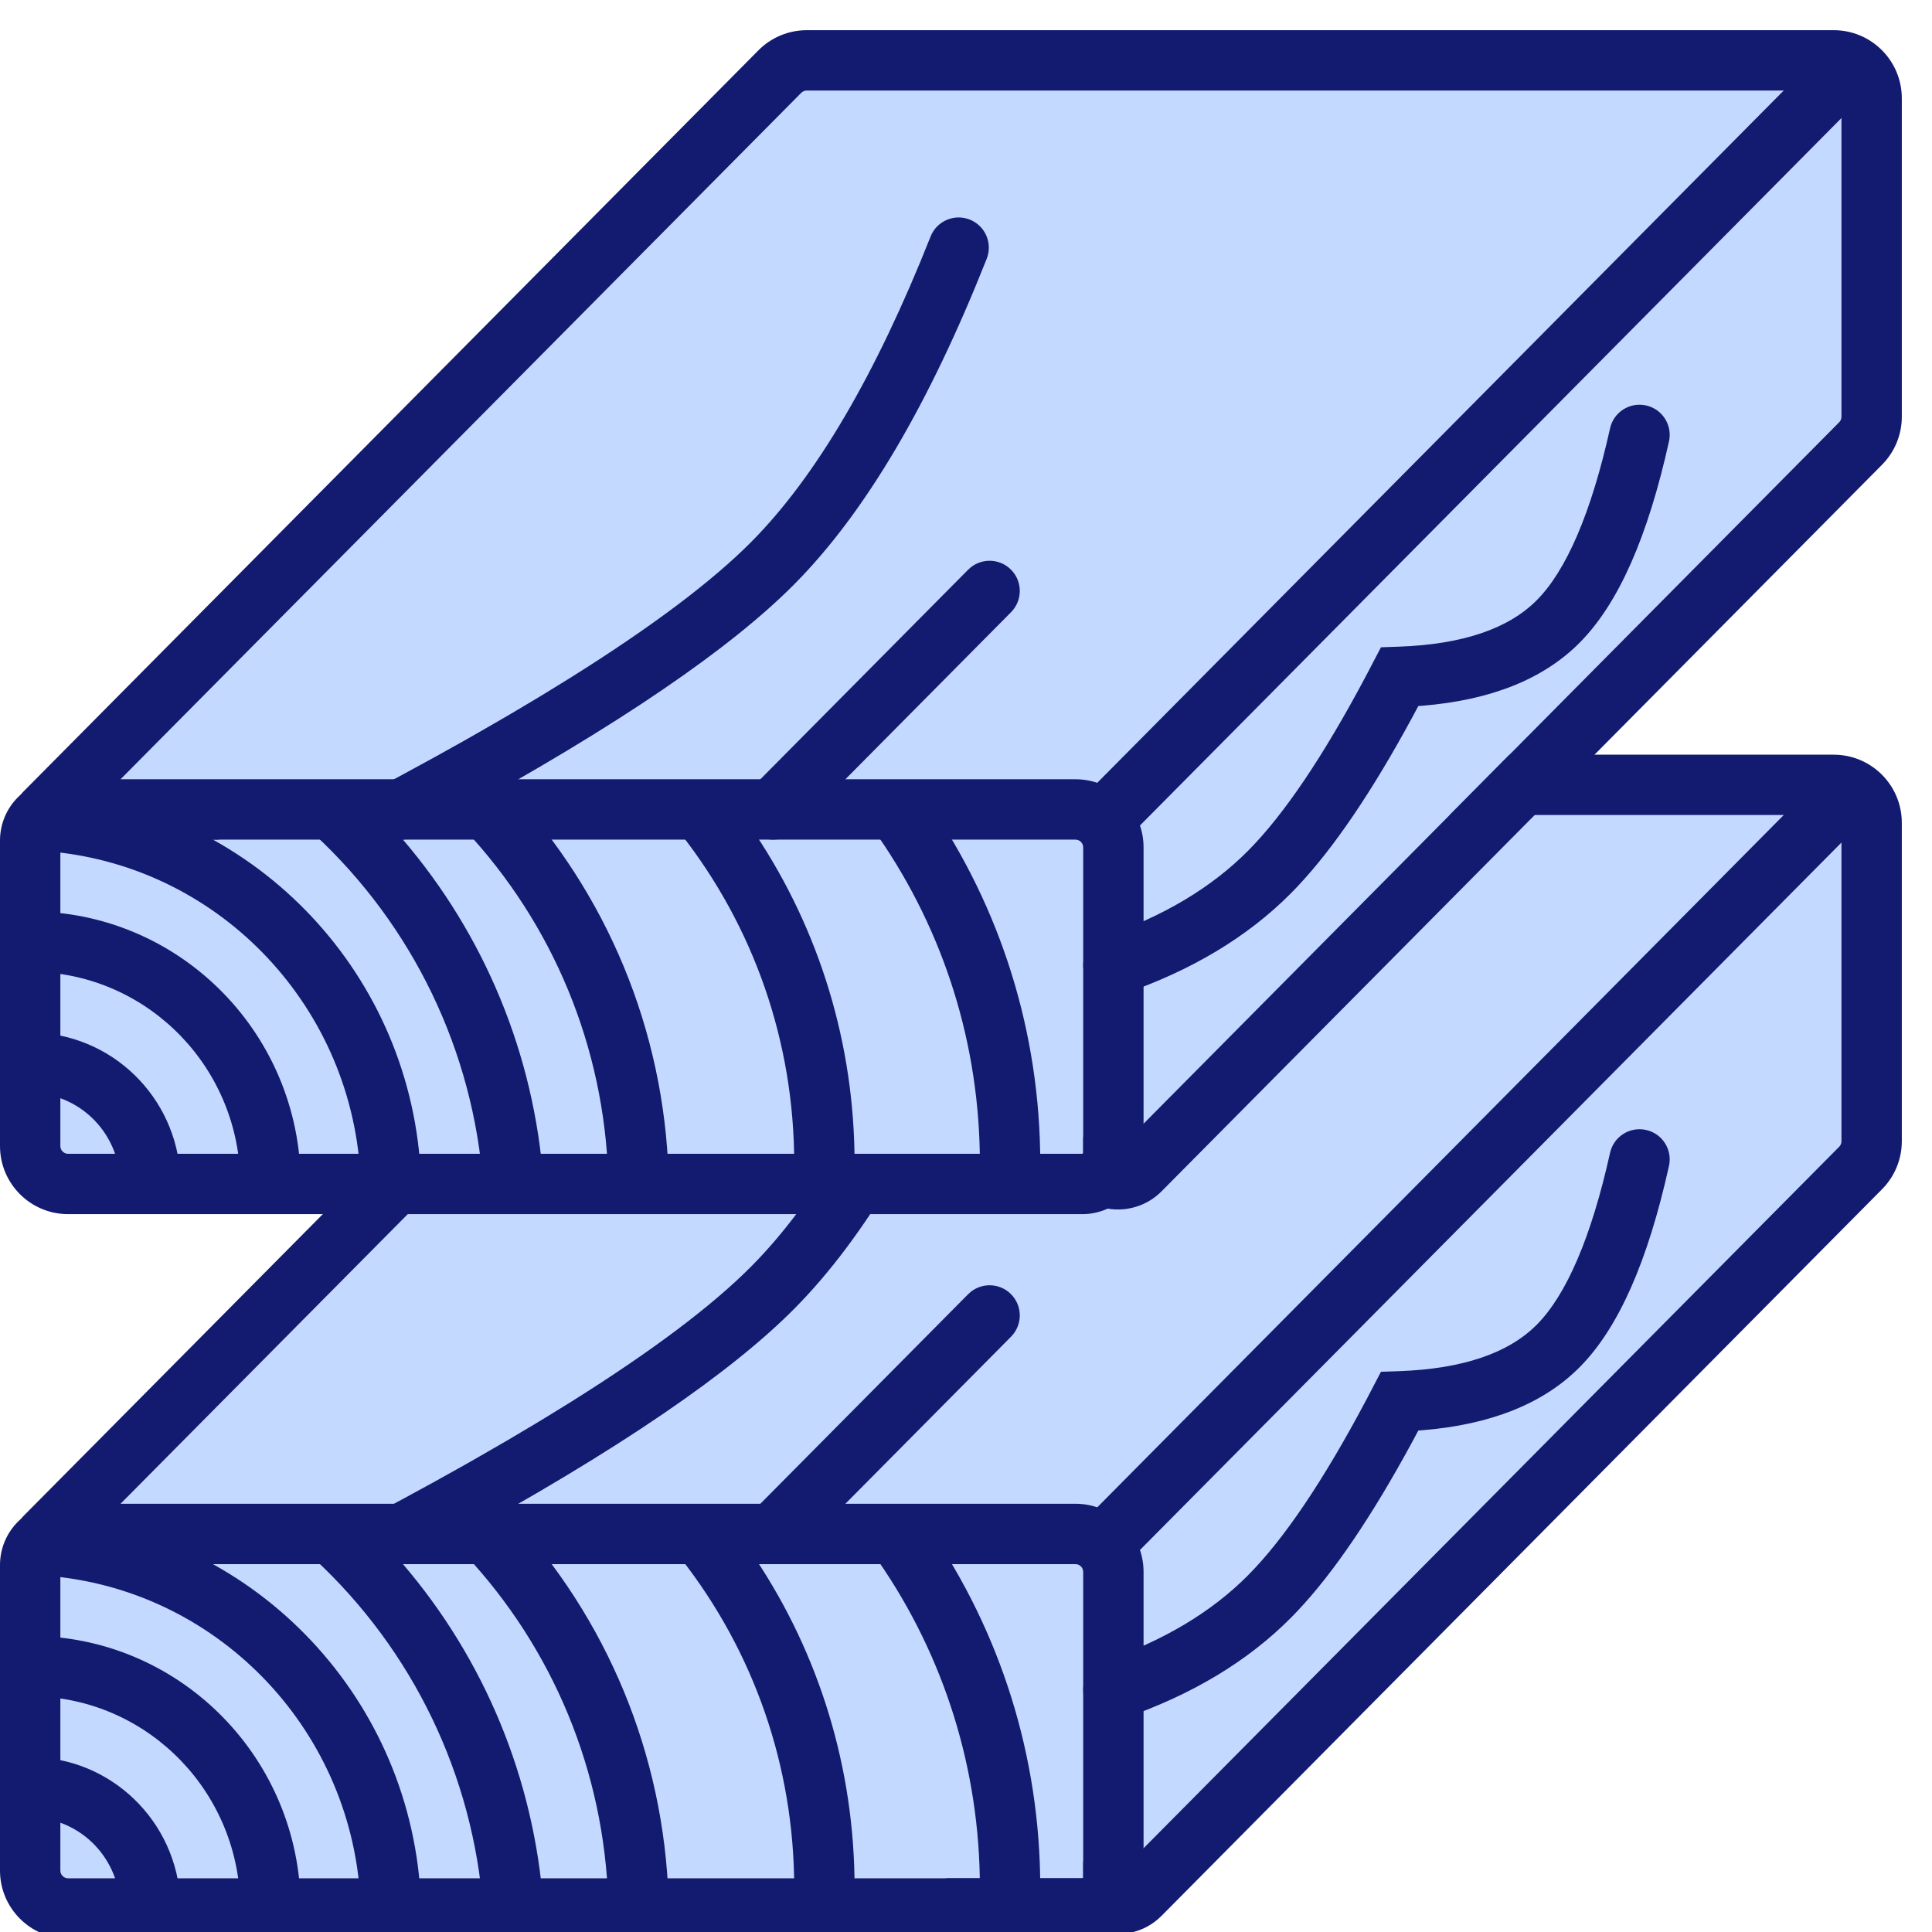
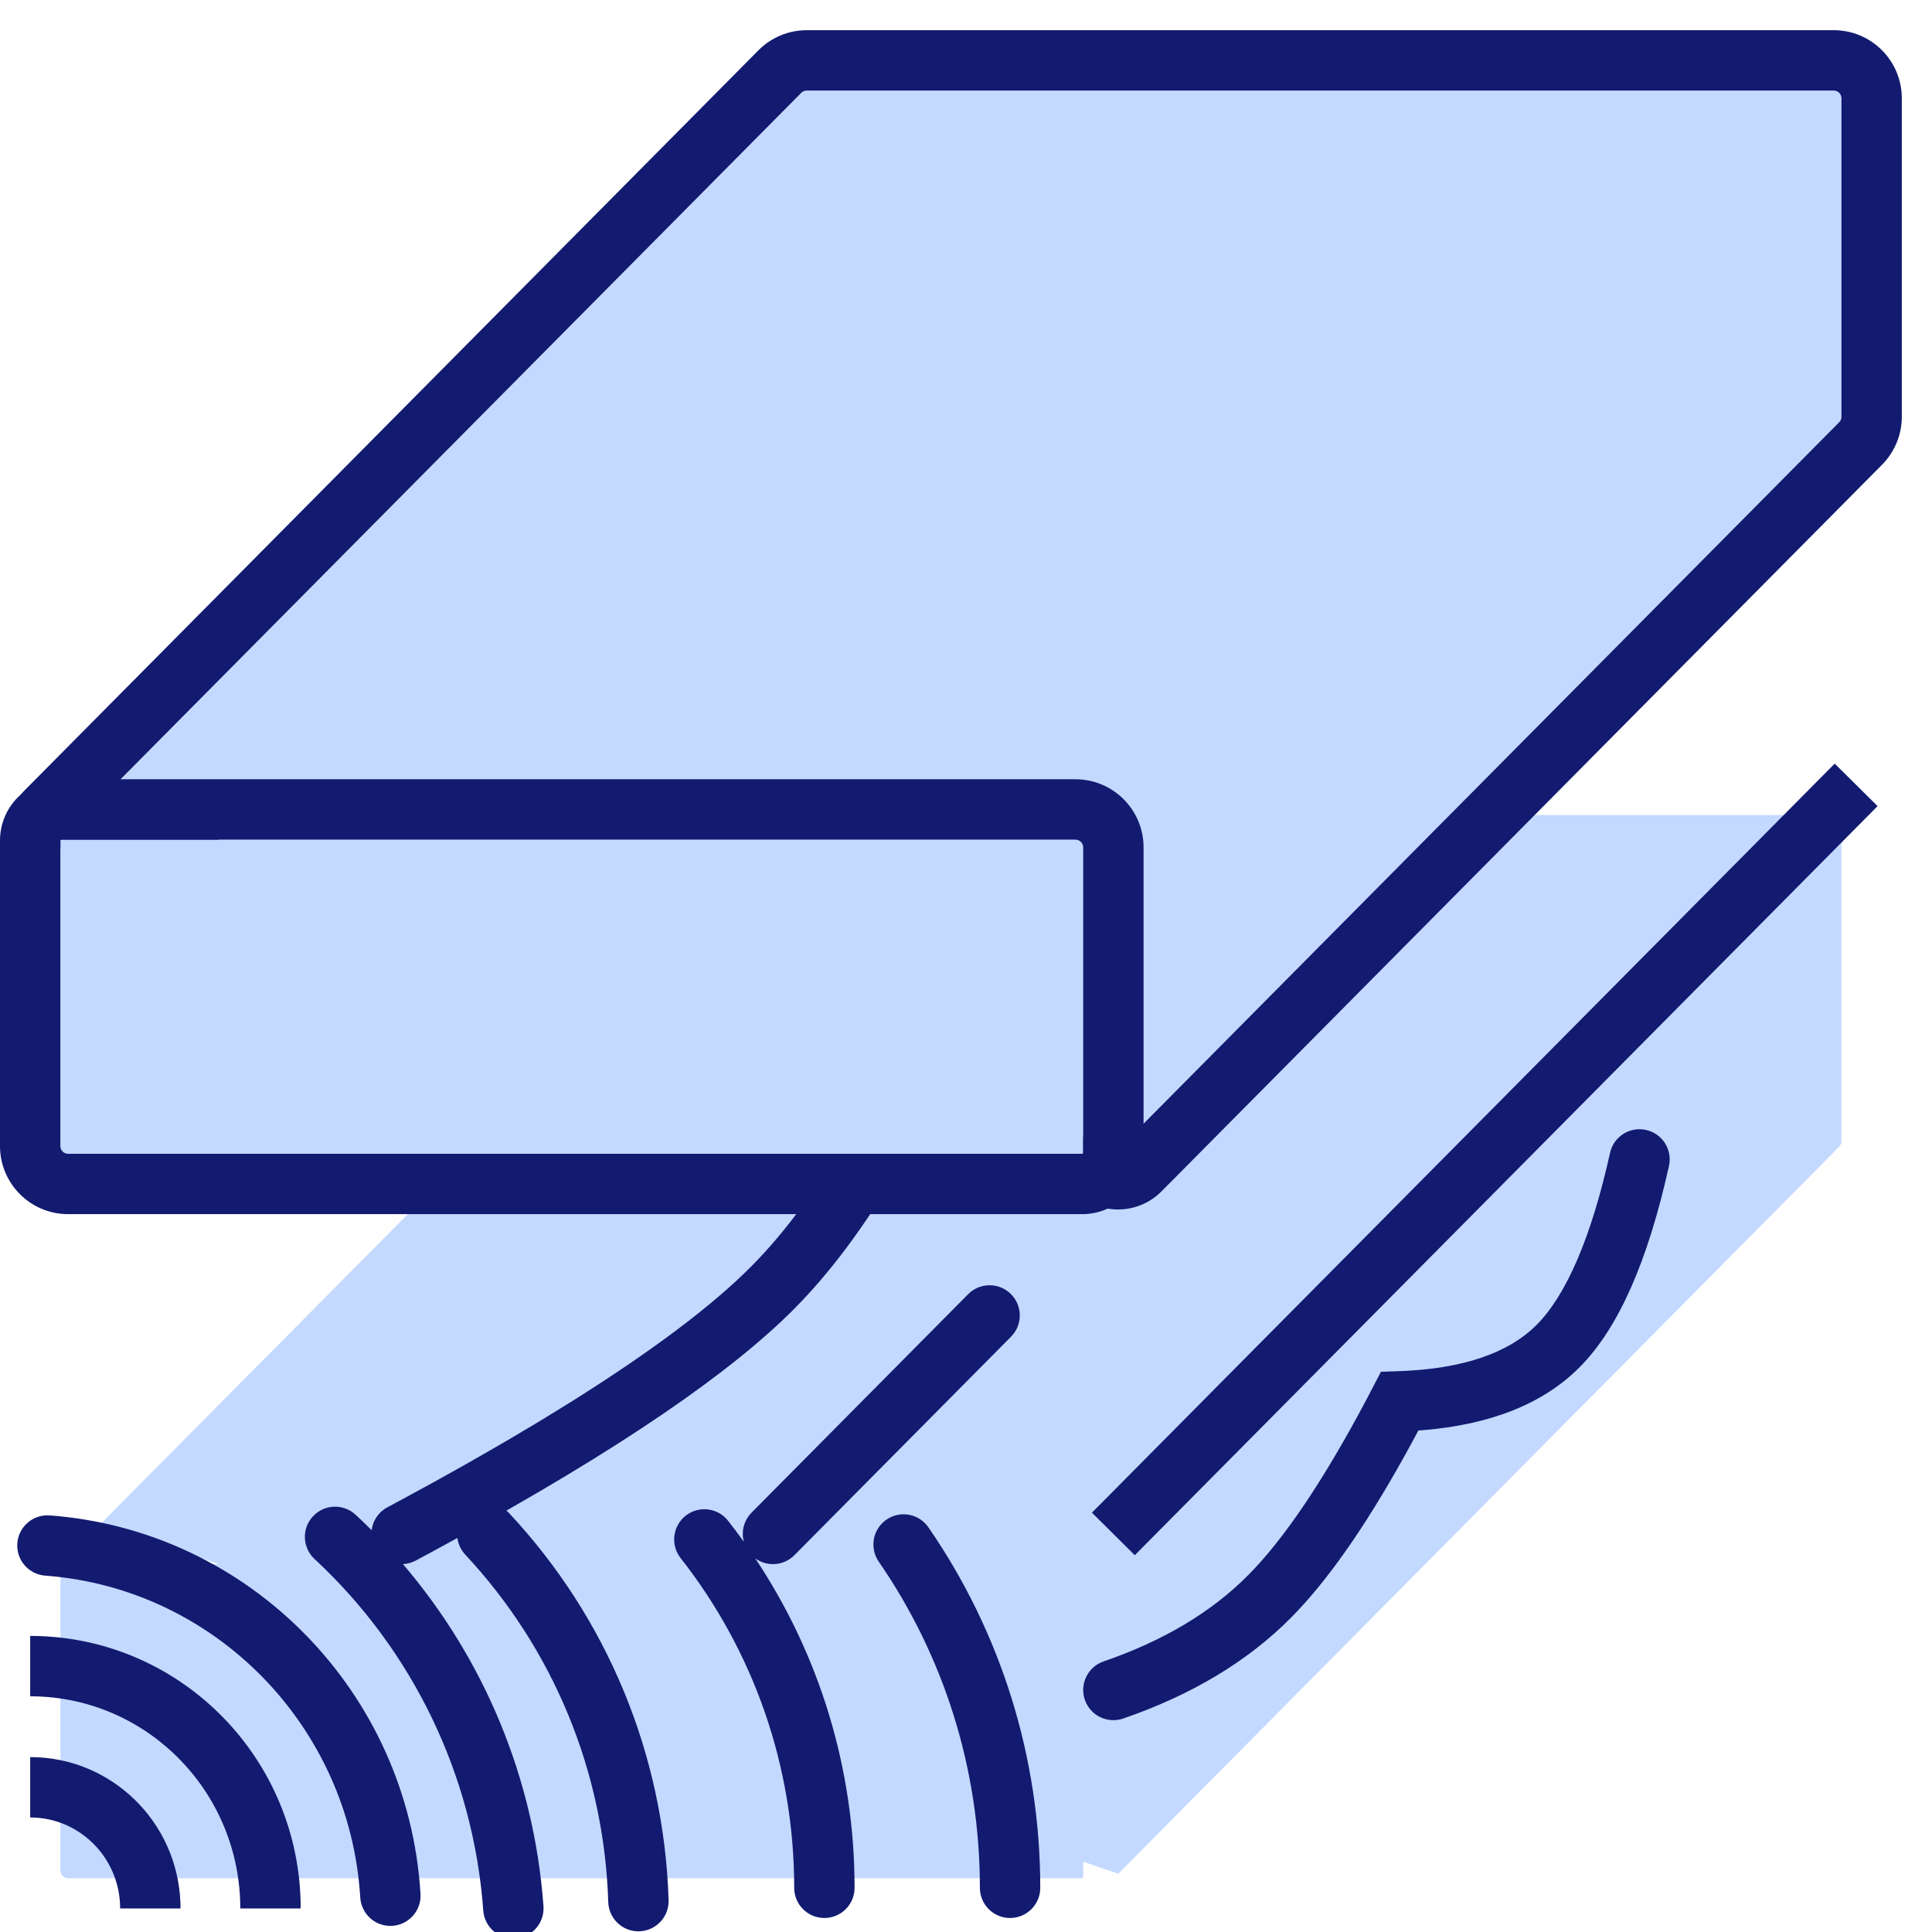
<svg xmlns="http://www.w3.org/2000/svg" width="64px" height="64px" viewBox="0 0 64 64" version="1.1">
  <title>Pine Construction Combined</title>
  <g id="Pine-Construction-Combined" stroke="none" stroke-width="1" fill="none" fill-rule="evenodd">
    <g id="Group-2" transform="translate(0, 1)" fill-rule="nonzero">
      <g id="Group-Copy" transform="translate(0, 24)">
        <path d="M26.725,2 L60.743,2 C60.885,2 61,2.115 61,2.257 L61,12.805 C61,12.873 60.973,12.938 60.926,12.986 L37.056,37.057 L37.042,37.065 L37.025,37.064 L3.344,25.47 L26.543,2.076 C26.591,2.027 26.657,2 26.725,2 Z" id="Rectangle-Copy-8" fill="#C4D9FF" />
-         <path d="M60.743,9.9475983e-14 L26.725,9.9475983e-14 C26.123,9.9475983e-14 25.546,0.24 25.123,0.668 L0.803,25.194 C0.283,25.717 0.49,26.604 1.187,26.844 L36.374,38.955 C37.111,39.209 37.928,39.019 38.477,38.465 L62.346,14.394 C62.765,13.971 63,13.4 63,12.805 L63,2.257 C63,1.01 61.99,9.9475983e-14 60.743,9.9475983e-14 Z M26.725,2 L60.743,2 C60.885,2 61,2.115 61,2.257 L61,12.805 C61,12.873 60.973,12.938 60.926,12.986 L37.056,37.057 L37.042,37.065 L37.025,37.064 L3.344,25.47 L26.543,2.076 C26.591,2.027 26.657,2 26.725,2 Z" id="Rectangle-Copy-8" fill="#121B70" />
        <path d="M2.03,26.814 L35.626,26.814 C35.767,26.814 35.882,26.928 35.882,27.07 L35.882,37.19 C35.882,37.207 35.869,37.22 35.852,37.22 L2.257,37.22 C2.115,37.22 2,37.105 2,36.964 L2,26.844 C2,26.827 2.013,26.814 2.03,26.814 Z" id="Rectangle-Copy-9" fill="#C4D9FF" />
-         <path d="M35.626,24.814 L2.03,24.814 C0.909,24.814 4.97379915e-14,25.722 4.97379915e-14,26.844 L4.97379915e-14,36.964 C4.97379915e-14,38.21 1.01,39.22 2.257,39.22 L35.852,39.22 C36.973,39.22 37.882,38.311 37.882,37.19 L37.882,27.07 C37.882,25.824 36.872,24.814 35.626,24.814 Z M2.03,26.814 L35.626,26.814 C35.767,26.814 35.882,26.928 35.882,27.07 L35.882,37.19 C35.882,37.207 35.869,37.22 35.852,37.22 L2.257,37.22 C2.115,37.22 2,37.105 2,36.964 L2,26.844 C2,26.827 2.013,26.814 2.03,26.814 Z" id="Rectangle-Copy-9" fill="#121B70" />
        <path d="M32.125,6.274 C32.638,6.477 32.889,7.058 32.686,7.572 C30.777,12.393 28.661,15.985 26.315,18.351 C25.259,19.416 23.821,20.569 21.998,21.814 L21.249,22.317 L20.459,22.829 C19.918,23.174 19.35,23.526 18.754,23.884 L17.841,24.426 L16.886,24.978 L16.774,25.041 C16.809,25.07 16.843,25.101 16.875,25.135 C20.104,28.595 21.998,33.116 22.148,37.946 C22.165,38.498 21.731,38.959 21.179,38.977 C20.627,38.994 20.166,38.56 20.149,38.008 C20.014,33.667 18.314,29.608 15.413,26.5 C15.265,26.341 15.178,26.147 15.152,25.947 L14.318,26.403 C14.139,26.5 13.957,26.598 13.774,26.695 C13.638,26.768 13.493,26.806 13.348,26.813 C16.039,29.96 17.694,33.91 18.003,38.144 C18.044,38.695 17.63,39.174 17.079,39.215 C16.528,39.255 16.049,38.841 16.009,38.29 C15.68,33.794 13.665,29.657 10.419,26.643 C10.014,26.267 9.991,25.635 10.367,25.23 C10.743,24.825 11.375,24.802 11.78,25.178 C11.961,25.345 12.138,25.516 12.312,25.69 C12.348,25.38 12.533,25.091 12.831,24.932 L13.361,24.647 L14.39,24.086 L15.378,23.535 C15.539,23.444 15.698,23.353 15.856,23.263 L16.783,22.728 L17.668,22.203 C17.813,22.116 17.955,22.03 18.096,21.944 L18.92,21.436 C21.598,19.757 23.592,18.257 24.895,16.943 C27.024,14.796 29.008,11.426 30.827,6.835 C31.03,6.322 31.611,6.07 32.125,6.274 Z M1.529,25.198 L1.646,25.2 C8.264,25.693 13.524,31.059 13.93,37.737 C13.964,38.288 13.544,38.762 12.993,38.796 C12.442,38.83 11.968,38.41 11.934,37.859 C11.588,32.176 7.115,27.613 1.497,27.195 C0.947,27.154 0.533,26.674 0.574,26.123 C0.612,25.612 1.029,25.219 1.529,25.198 Z M33.486,17.866 C33.848,18.225 33.878,18.792 33.574,19.186 L33.492,19.28 L26.315,26.518 C25.963,26.873 25.411,26.908 25.019,26.624 C27.147,29.816 28.309,33.588 28.309,37.536 C28.309,38.088 27.861,38.536 27.309,38.536 C26.756,38.536 26.309,38.088 26.309,37.536 C26.309,33.513 24.969,29.7 22.546,26.613 C22.205,26.178 22.281,25.55 22.715,25.209 C23.15,24.868 23.778,24.943 24.119,25.378 C24.299,25.606 24.473,25.838 24.641,26.074 C24.56,25.78 24.618,25.456 24.812,25.204 L24.895,25.109 L32.071,17.872 C32.46,17.48 33.093,17.477 33.486,17.866 Z M30.756,25.596 C33.154,29.075 34.46,33.208 34.46,37.536 C34.46,38.088 34.012,38.536 33.46,38.536 C32.908,38.536 32.46,38.088 32.46,37.536 C32.46,33.617 31.279,29.879 29.109,26.731 C28.796,26.276 28.911,25.653 29.365,25.34 C29.82,25.026 30.443,25.141 30.756,25.596 Z M1,33.206 C3.68,33.206 5.863,35.336 5.976,38.003 L5.98,38.22 L3.98,38.22 C3.98,36.613 2.738,35.303 1.175,35.211 L1,35.206 L1,33.206 Z M1,29.192 C5.862,29.192 9.817,33.093 9.957,37.954 L9.96,38.22 L7.96,38.22 C7.96,34.418 4.971,31.324 1.239,31.196 L1,31.192 L1,29.192 Z M54.528,12.431 C55.067,12.55 55.407,13.084 55.287,13.623 C54.59,16.766 53.624,18.983 52.331,20.287 C51.123,21.505 49.377,22.192 47.126,22.378 L46.984,22.388 L46.778,22.773 C45.446,25.228 44.185,27.09 42.981,28.366 L42.77,28.585 C41.331,30.036 39.473,31.149 37.208,31.929 C36.685,32.108 36.116,31.831 35.937,31.308 C35.757,30.786 36.035,30.217 36.557,30.037 C38.544,29.354 40.138,28.399 41.349,27.177 C42.529,25.988 43.837,24.054 45.252,21.387 L45.746,20.442 L46.329,20.422 C48.467,20.348 49.979,19.819 50.911,18.879 C51.884,17.897 52.712,15.997 53.335,13.19 C53.454,12.651 53.988,12.311 54.528,12.431 Z M60.777,0.296 L62.197,1.704 L37.592,26.518 L36.172,25.109 L60.777,0.296 Z" id="Combined-Shape" fill="#121B70" />
      </g>
      <g id="Group" transform="translate(0, -0)">
        <path d="M26.725,2 L60.743,2 C60.885,2 61,2.115 61,2.257 L61,12.805 C61,12.873 60.973,12.938 60.926,12.986 L37.056,37.057 L37.042,37.065 L37.025,37.064 L3.344,25.47 L26.543,2.076 C26.591,2.027 26.657,2 26.725,2 Z" id="Rectangle-Copy-8" fill="#C4D9FF" />
        <path d="M60.743,9.9475983e-14 L26.725,9.9475983e-14 C26.123,9.9475983e-14 25.546,0.24 25.123,0.668 L0.803,25.194 C0.283,25.717 0.49,26.604 1.187,26.844 L36.374,38.955 C37.111,39.209 37.928,39.019 38.477,38.465 L62.346,14.394 C62.765,13.971 63,13.4 63,12.805 L63,2.257 C63,1.01 61.99,9.9475983e-14 60.743,9.9475983e-14 Z M26.725,2 L60.743,2 C60.885,2 61,2.115 61,2.257 L61,12.805 C61,12.873 60.973,12.938 60.926,12.986 L37.056,37.057 L37.042,37.065 L37.025,37.064 L3.344,25.47 L26.543,2.076 C26.591,2.027 26.657,2 26.725,2 Z" id="Rectangle-Copy-8" fill="#121B70" />
        <path d="M2.03,26.814 L35.626,26.814 C35.767,26.814 35.882,26.928 35.882,27.07 L35.882,37.19 C35.882,37.207 35.869,37.22 35.852,37.22 L2.257,37.22 C2.115,37.22 2,37.105 2,36.964 L2,26.844 C2,26.827 2.013,26.814 2.03,26.814 Z" id="Rectangle-Copy-9" fill="#C4D9FF" />
        <path d="M35.626,24.814 L2.03,24.814 C0.909,24.814 4.97379915e-14,25.722 4.97379915e-14,26.844 L4.97379915e-14,36.964 C4.97379915e-14,38.21 1.01,39.22 2.257,39.22 L35.852,39.22 C36.973,39.22 37.882,38.311 37.882,37.19 L37.882,27.07 C37.882,25.824 36.872,24.814 35.626,24.814 Z M2.03,26.814 L35.626,26.814 C35.767,26.814 35.882,26.928 35.882,27.07 L35.882,37.19 C35.882,37.207 35.869,37.22 35.852,37.22 L2.257,37.22 C2.115,37.22 2,37.105 2,36.964 L2,26.844 C2,26.827 2.013,26.814 2.03,26.814 Z" id="Rectangle-Copy-9" fill="#121B70" />
-         <path d="M32.125,6.274 C32.638,6.477 32.889,7.058 32.686,7.572 C30.777,12.393 28.661,15.985 26.315,18.351 C25.259,19.416 23.821,20.569 21.998,21.814 L21.249,22.317 L20.459,22.829 C19.918,23.174 19.35,23.526 18.754,23.884 L17.841,24.426 L16.886,24.978 L16.774,25.041 C16.809,25.07 16.843,25.101 16.875,25.135 C20.104,28.595 21.998,33.116 22.148,37.946 C22.165,38.498 21.731,38.959 21.179,38.977 C20.627,38.994 20.166,38.56 20.149,38.008 C20.014,33.667 18.314,29.608 15.413,26.5 C15.265,26.341 15.178,26.147 15.152,25.947 L14.318,26.403 C14.139,26.5 13.957,26.598 13.774,26.695 C13.638,26.768 13.493,26.806 13.348,26.813 C16.039,29.96 17.694,33.91 18.003,38.144 C18.044,38.695 17.63,39.174 17.079,39.215 C16.528,39.255 16.049,38.841 16.009,38.29 C15.68,33.794 13.665,29.657 10.419,26.643 C10.014,26.267 9.991,25.635 10.367,25.23 C10.743,24.825 11.375,24.802 11.78,25.178 C11.961,25.345 12.138,25.516 12.312,25.69 C12.348,25.38 12.533,25.091 12.831,24.932 L13.361,24.647 L14.39,24.086 L15.378,23.535 C15.539,23.444 15.698,23.353 15.856,23.263 L16.783,22.728 L17.668,22.203 C17.813,22.116 17.955,22.03 18.096,21.944 L18.92,21.436 C21.598,19.757 23.592,18.257 24.895,16.943 C27.024,14.796 29.008,11.426 30.827,6.835 C31.03,6.322 31.611,6.07 32.125,6.274 Z M1.529,25.198 L1.646,25.2 C8.264,25.693 13.524,31.059 13.93,37.737 C13.964,38.288 13.544,38.762 12.993,38.796 C12.442,38.83 11.968,38.41 11.934,37.859 C11.588,32.176 7.115,27.613 1.497,27.195 C0.947,27.154 0.533,26.674 0.574,26.123 C0.612,25.612 1.029,25.219 1.529,25.198 Z M33.486,17.866 C33.848,18.225 33.878,18.792 33.574,19.186 L33.492,19.28 L26.315,26.518 C25.963,26.873 25.411,26.908 25.019,26.624 C27.147,29.816 28.309,33.588 28.309,37.536 C28.309,38.088 27.861,38.536 27.309,38.536 C26.756,38.536 26.309,38.088 26.309,37.536 C26.309,33.513 24.969,29.7 22.546,26.613 C22.205,26.178 22.281,25.55 22.715,25.209 C23.15,24.868 23.778,24.943 24.119,25.378 C24.299,25.606 24.473,25.838 24.641,26.074 C24.56,25.78 24.618,25.456 24.812,25.204 L24.895,25.109 L32.071,17.872 C32.46,17.48 33.093,17.477 33.486,17.866 Z M30.756,25.596 C33.154,29.075 34.46,33.208 34.46,37.536 C34.46,38.088 34.012,38.536 33.46,38.536 C32.908,38.536 32.46,38.088 32.46,37.536 C32.46,33.617 31.279,29.879 29.109,26.731 C28.796,26.276 28.911,25.653 29.365,25.34 C29.82,25.026 30.443,25.141 30.756,25.596 Z M1,33.206 C3.68,33.206 5.863,35.336 5.976,38.003 L5.98,38.22 L3.98,38.22 C3.98,36.613 2.738,35.303 1.175,35.211 L1,35.206 L1,33.206 Z M1,29.192 C5.862,29.192 9.817,33.093 9.957,37.954 L9.96,38.22 L7.96,38.22 C7.96,34.418 4.971,31.324 1.239,31.196 L1,31.192 L1,29.192 Z M54.528,12.431 C55.067,12.55 55.407,13.084 55.287,13.623 C54.59,16.766 53.624,18.983 52.331,20.287 C51.123,21.505 49.377,22.192 47.126,22.378 L46.984,22.388 L46.778,22.773 C45.446,25.228 44.185,27.09 42.981,28.366 L42.77,28.585 C41.331,30.036 39.473,31.149 37.208,31.929 C36.685,32.108 36.116,31.831 35.937,31.308 C35.757,30.786 36.035,30.217 36.557,30.037 C38.544,29.354 40.138,28.399 41.349,27.177 C42.529,25.988 43.837,24.054 45.252,21.387 L45.746,20.442 L46.329,20.422 C48.467,20.348 49.979,19.819 50.911,18.879 C51.884,17.897 52.712,15.997 53.335,13.19 C53.454,12.651 53.988,12.311 54.528,12.431 Z M60.777,0.296 L62.197,1.704 L37.592,26.518 L36.172,25.109 L60.777,0.296 Z" id="Combined-Shape" fill="#121B70" />
      </g>
    </g>
  </g>
</svg>